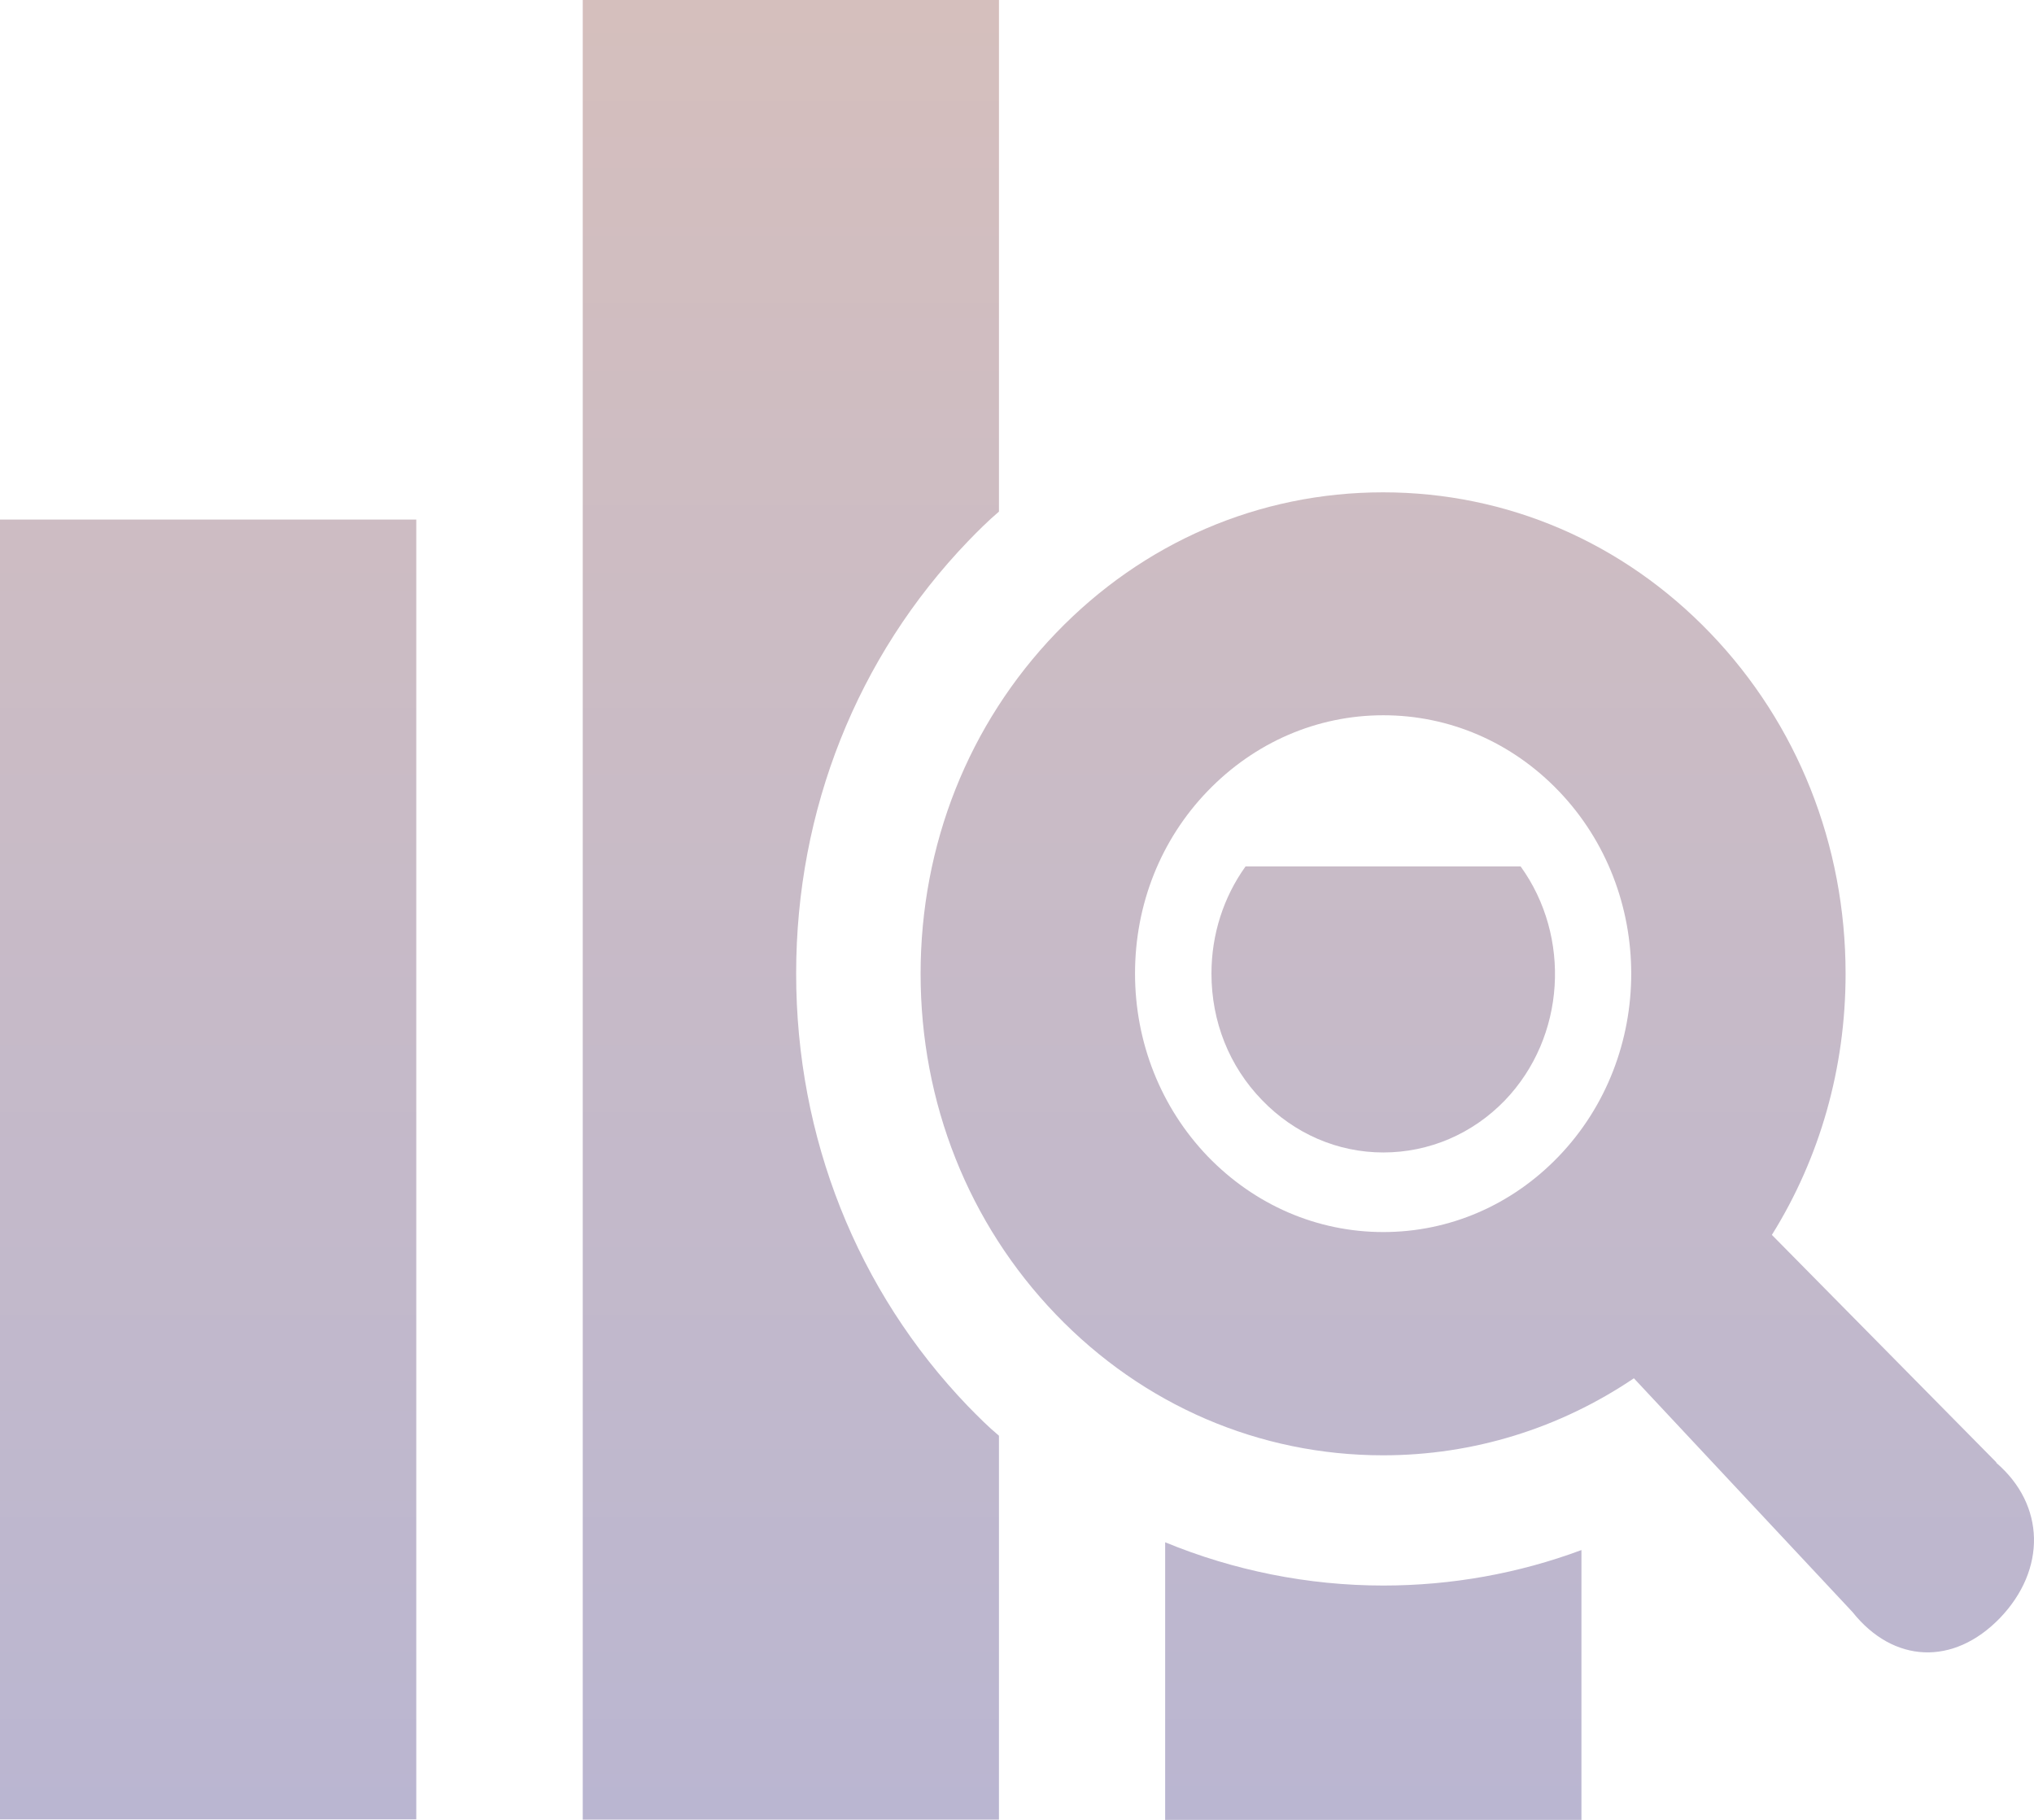
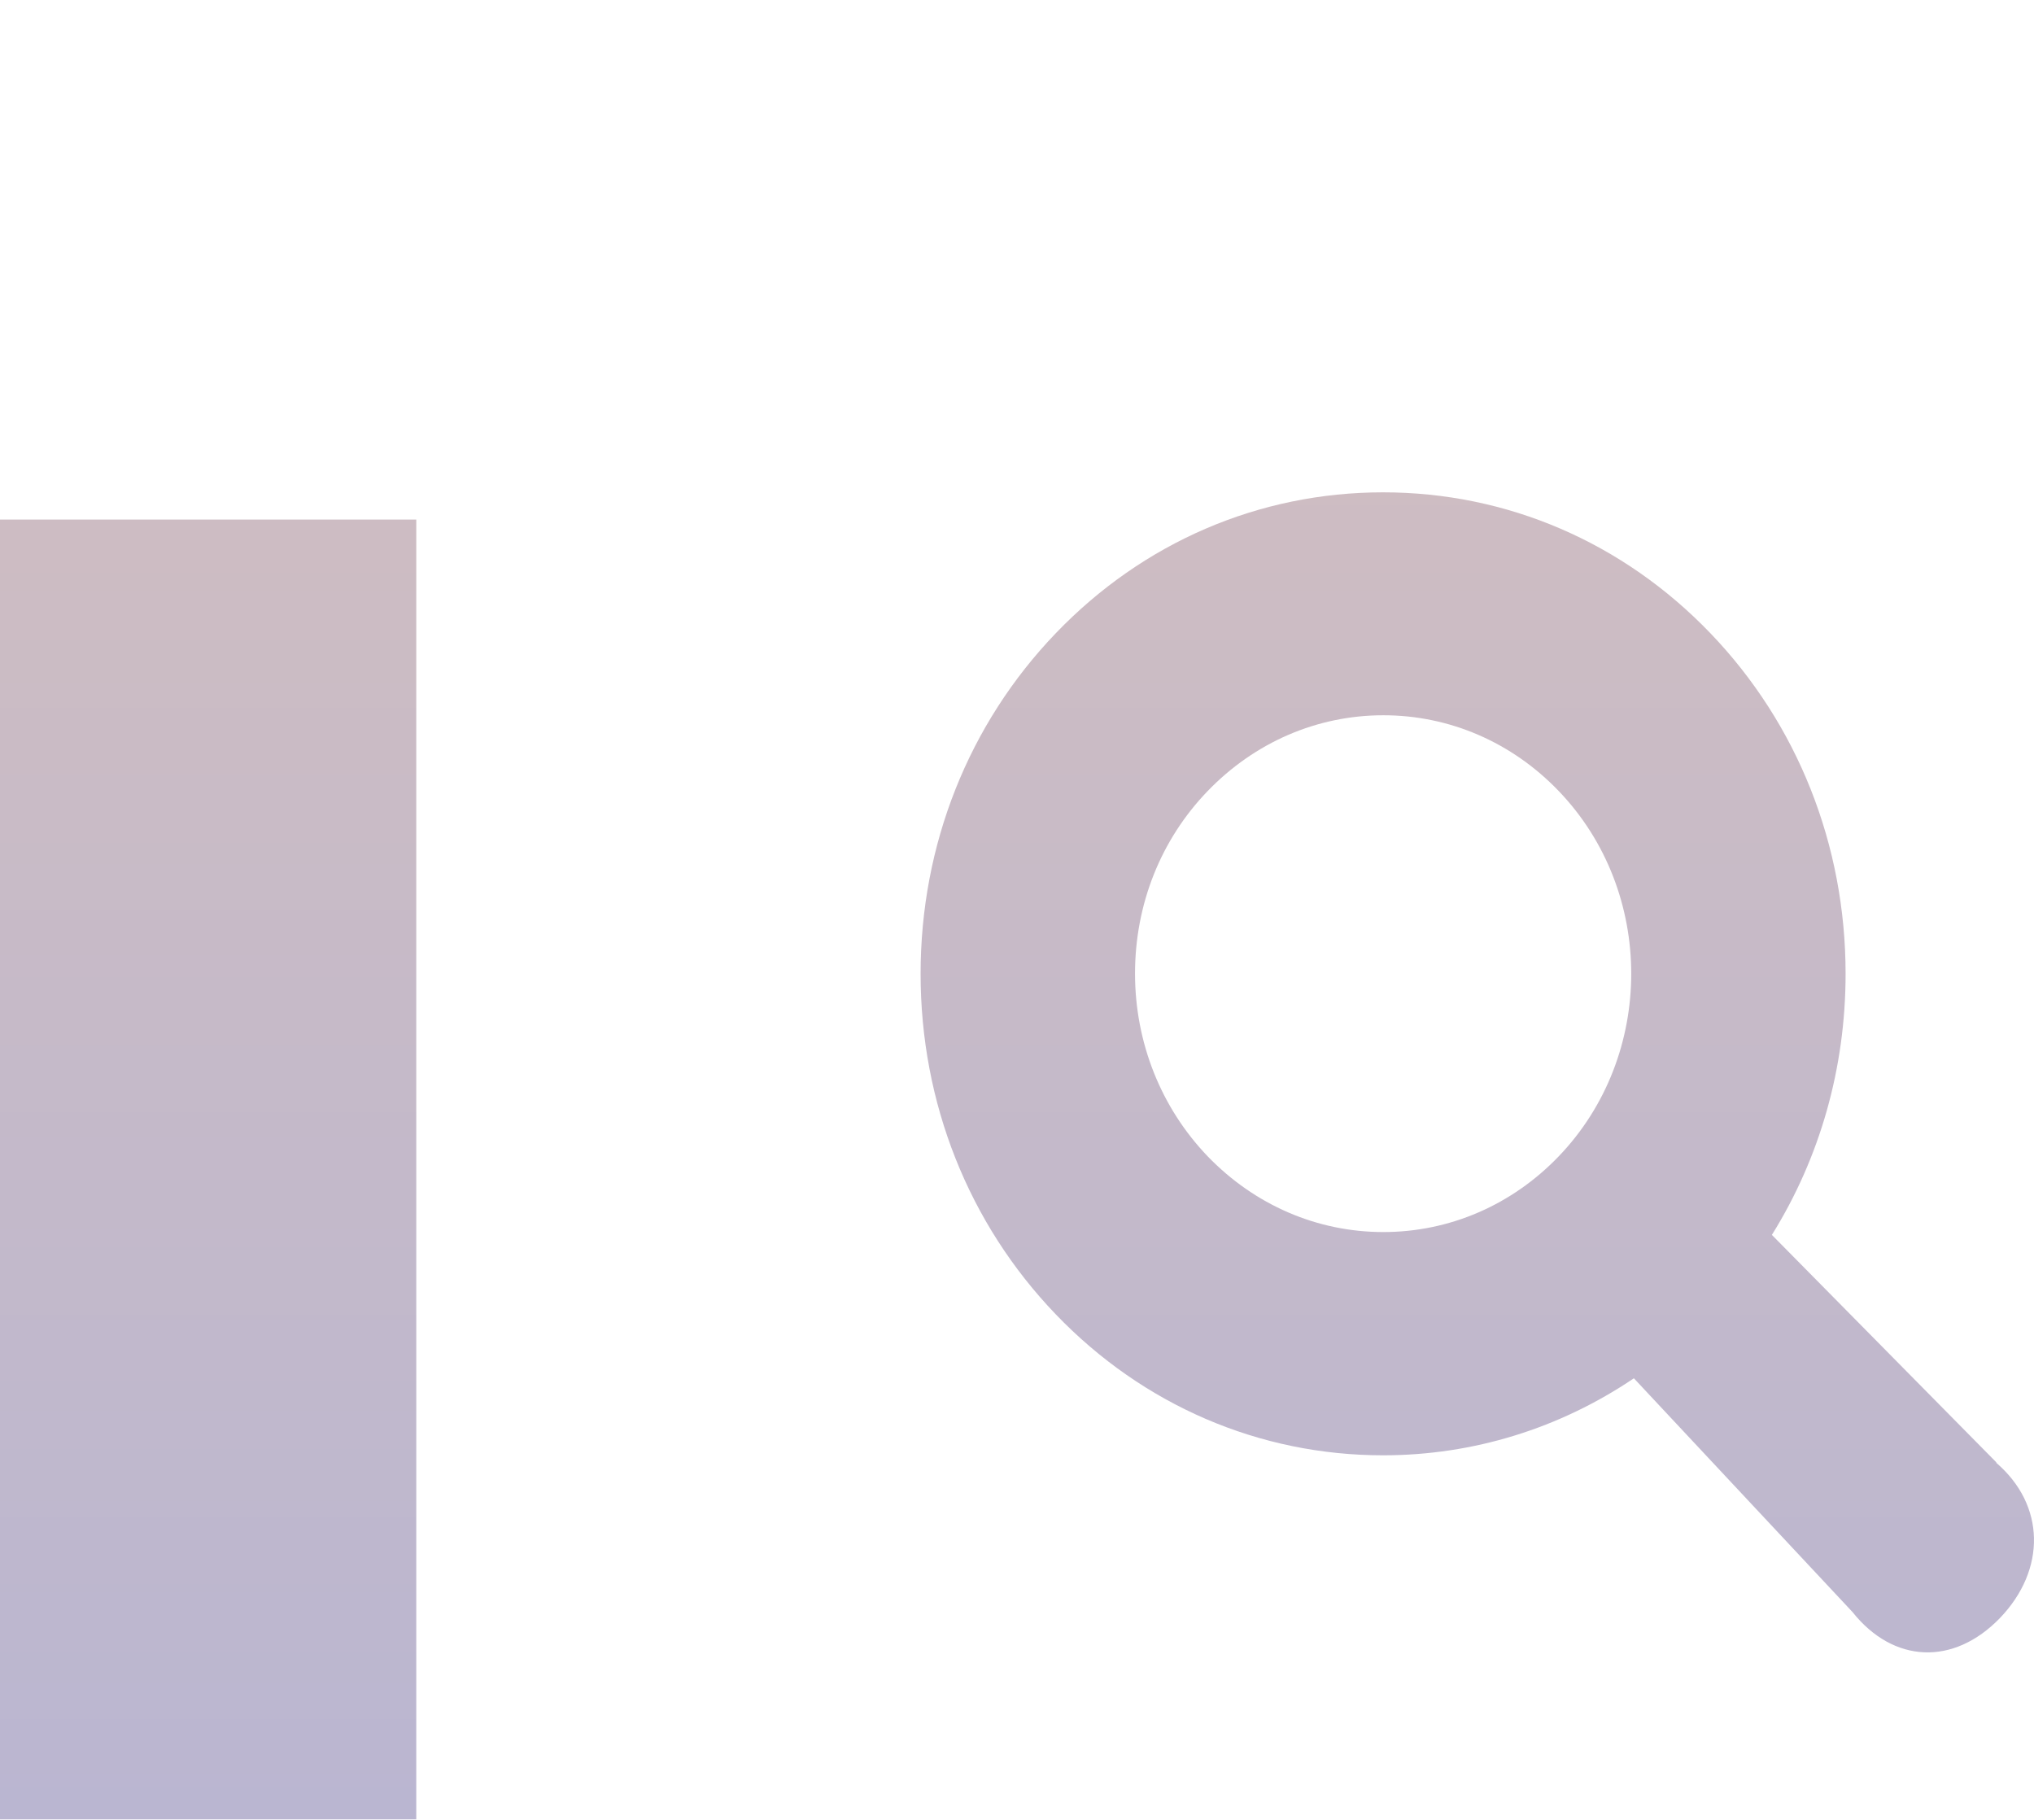
<svg xmlns="http://www.w3.org/2000/svg" width="38" height="34" viewBox="0 0 38 34" fill="none">
  <g clip-path="url(#clip0_6165_37343)">
    <path d="M7.777 9.707H0V33.99H7.777V9.707Z" fill="url(#paint0_linear_6165_37343)" />
-     <path d="M23.27 16.187C22.859 16.759 22.633 17.457 22.633 18.188C22.633 19.088 22.965 19.92 23.575 20.55C24.181 21.18 24.989 21.531 25.844 21.531C26.699 21.531 27.508 21.185 28.113 20.56C29.254 19.372 29.356 17.5 28.409 16.187H23.27Z" fill="url(#paint1_linear_6165_37343)" />
-     <path d="M21.768 28.81V34H29.545V28.959C28.372 29.396 27.119 29.622 25.844 29.622C24.43 29.622 23.044 29.339 21.768 28.814V28.81Z" fill="url(#paint2_linear_6165_37343)" />
-     <path d="M14.874 18.188C14.874 15.138 16.011 12.271 18.086 10.111C18.271 9.919 18.46 9.731 18.663 9.558V0H10.887V33.995H18.663V26.823C18.46 26.654 18.275 26.467 18.086 26.274C16.011 24.115 14.874 21.248 14.874 18.188Z" fill="url(#paint3_linear_6165_37343)" />
    <path d="M37.299 27.323L33.103 23.071C34 21.632 34.48 19.954 34.48 18.193C34.48 15.788 33.584 13.527 31.953 11.829C30.322 10.131 28.154 9.198 25.839 9.198C23.524 9.198 21.357 10.131 19.726 11.829C18.095 13.527 17.199 15.783 17.199 18.193C17.199 20.603 18.095 22.859 19.726 24.557C21.357 26.255 23.529 27.189 25.839 27.189C27.531 27.189 29.143 26.683 30.525 25.75L34.61 30.118C35.372 31.075 36.495 31.128 37.364 30.229C38.232 29.324 38.214 28.117 37.294 27.328L37.299 27.323ZM25.844 23.018C24.606 23.018 23.441 22.513 22.563 21.604C21.69 20.694 21.205 19.477 21.205 18.188C21.205 16.899 21.685 15.687 22.563 14.778C23.441 13.868 24.606 13.363 25.844 13.363C27.082 13.363 28.247 13.868 29.12 14.778C30.927 16.659 30.927 19.723 29.12 21.604C28.247 22.513 27.082 23.018 25.844 23.018Z" fill="url(#paint4_linear_6165_37343)" />
  </g>
  <defs>
    <linearGradient id="paint0_linear_6165_37343" x1="19" y1="0" x2="19" y2="34" gradientUnits="userSpaceOnUse">
      <stop stop-color="#D5BFBD" />
      <stop offset="1" stop-color="#BAB6D1" />
    </linearGradient>
    <linearGradient id="paint1_linear_6165_37343" x1="19" y1="0" x2="19" y2="34" gradientUnits="userSpaceOnUse">
      <stop stop-color="#D5BFBD" />
      <stop offset="1" stop-color="#BAB6D1" />
    </linearGradient>
    <linearGradient id="paint2_linear_6165_37343" x1="19" y1="0" x2="19" y2="34" gradientUnits="userSpaceOnUse">
      <stop stop-color="#D5BFBD" />
      <stop offset="1" stop-color="#BAB6D1" />
    </linearGradient>
    <linearGradient id="paint3_linear_6165_37343" x1="19" y1="0" x2="19" y2="34" gradientUnits="userSpaceOnUse">
      <stop stop-color="#D5BFBD" />
      <stop offset="1" stop-color="#BAB6D1" />
    </linearGradient>
    <linearGradient id="paint4_linear_6165_37343" x1="19" y1="0" x2="19" y2="34" gradientUnits="userSpaceOnUse">
      <stop stop-color="#D5BFBD" />
      <stop offset="1" stop-color="#BAB6D1" />
    </linearGradient>
    <clipPath id="clip0_6165_37343">
      <rect width="38" height="34" fill="white" />
    </clipPath>
  </defs>
</svg>